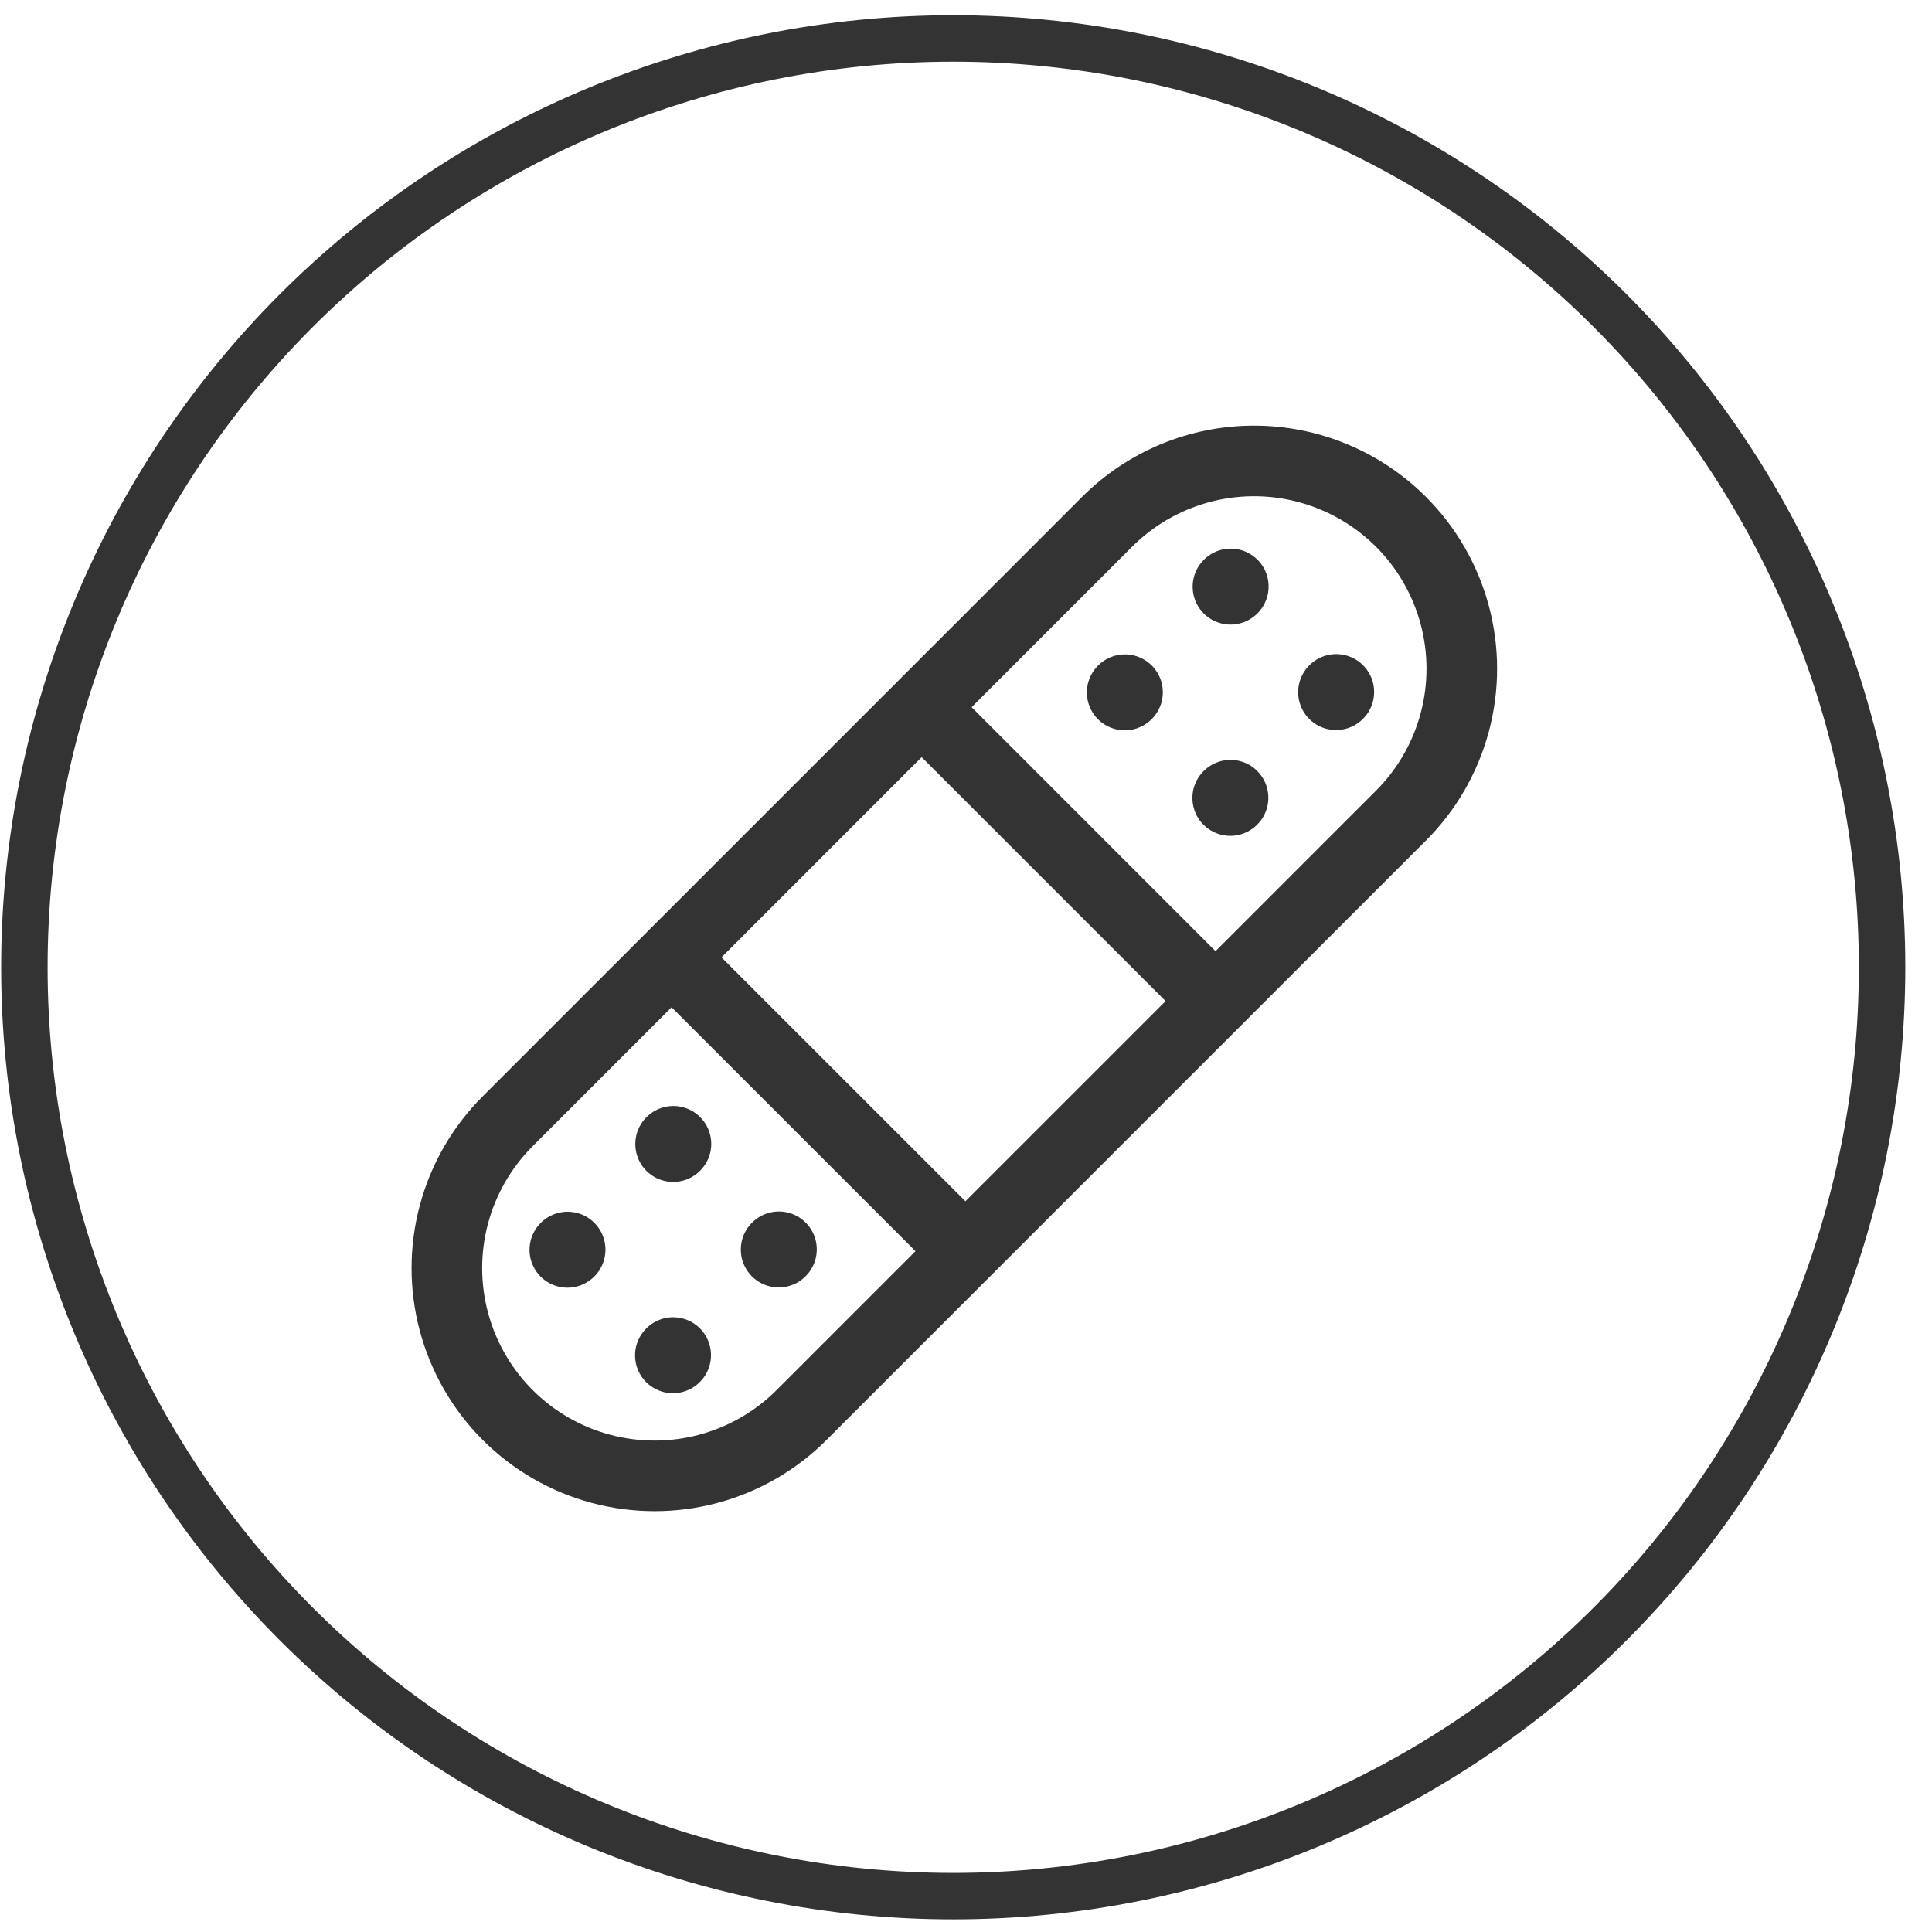
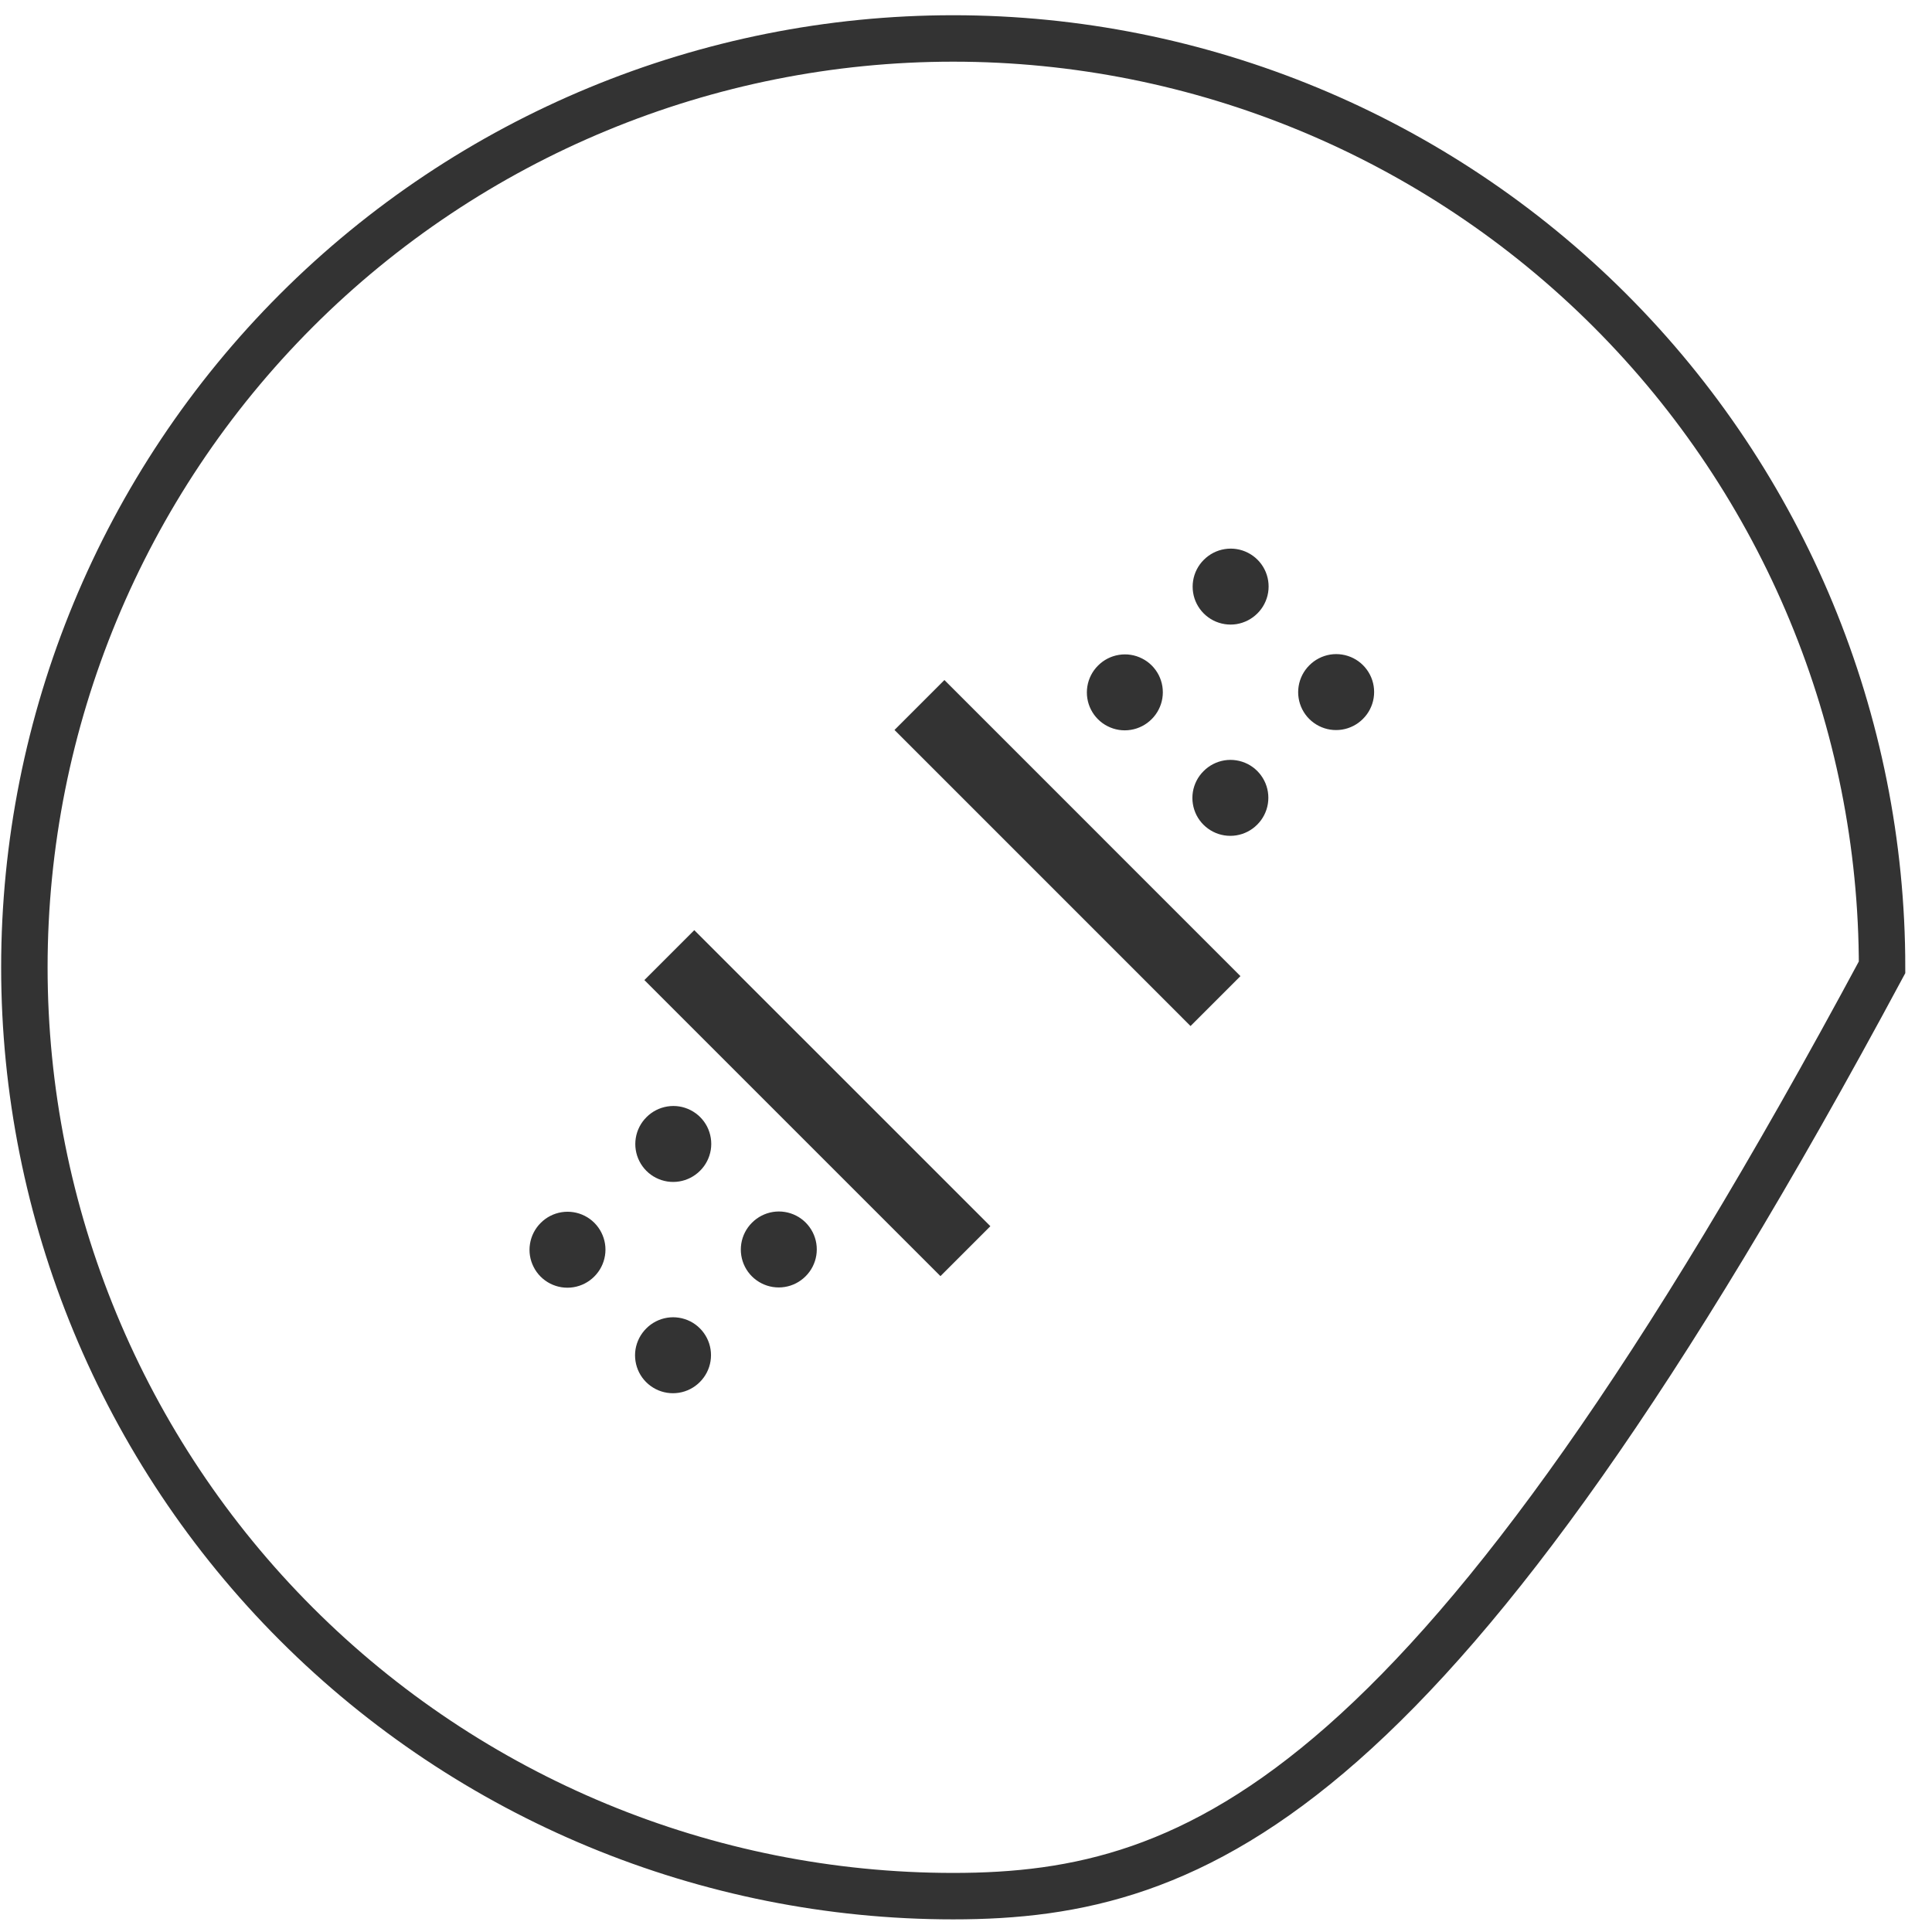
<svg xmlns="http://www.w3.org/2000/svg" viewBox="0 0 52 52" id="harm_reduction_inactive">
-   <path id="path" d="M 25.656 1.035 C 32.284 1.035 38.647 3.67 43.333 8.357 C 48.02 13.044 50.656 19.407 50.656 26.035 C 50.656 32.663 48.02 39.026 43.333 43.712 C 38.647 48.399 32.284 51.035 25.656 51.035 C 19.028 51.035 12.665 48.399 7.978 43.712 C 3.291 39.026 0.656 32.663 0.656 26.035 C 0.656 19.407 3.291 13.044 7.978 8.357 C 12.665 3.67 19.028 1.035 25.656 1.035" fill="#ffcc66" fill-opacity="0" stroke="#333333" stroke-width="1.25" />
-   <path id="path_1" d="M 13.665 30.178 L 29.798 14.044 C 30.847 12.996 32.27 12.406 33.753 12.406 C 35.235 12.406 36.658 12.996 37.707 14.044 L 37.707 14.044 C 38.401 14.738 38.9 15.603 39.154 16.551 C 39.408 17.499 39.408 18.498 39.154 19.446 C 38.9 20.394 38.401 21.259 37.707 21.953 L 21.574 38.086 C 20.88 38.78 20.015 39.279 19.067 39.533 C 18.119 39.787 17.12 39.787 16.172 39.533 C 15.224 39.279 14.359 38.78 13.665 38.086 L 13.665 38.086 C 12.971 37.392 12.472 36.527 12.218 35.579 C 11.964 34.631 11.964 33.633 12.218 32.684 C 12.472 31.736 12.971 30.872 13.665 30.178" fill="#000000" fill-opacity="0" stroke="#333333" stroke-width="1.9" />
+   <path id="path" d="M 25.656 1.035 C 32.284 1.035 38.647 3.67 43.333 8.357 C 48.02 13.044 50.656 19.407 50.656 26.035 C 38.647 48.399 32.284 51.035 25.656 51.035 C 19.028 51.035 12.665 48.399 7.978 43.712 C 3.291 39.026 0.656 32.663 0.656 26.035 C 0.656 19.407 3.291 13.044 7.978 8.357 C 12.665 3.67 19.028 1.035 25.656 1.035" fill="#ffcc66" fill-opacity="0" stroke="#333333" stroke-width="1.25" />
  <g id="group">
    <path id="path_2" d="M 29.554 17.914 C 29.401 18.066 29.3 18.263 29.266 18.476 C 29.232 18.689 29.266 18.907 29.364 19.1 C 29.462 19.292 29.618 19.449 29.811 19.546 C 30.003 19.644 30.222 19.679 30.435 19.644 C 30.648 19.61 30.845 19.509 30.997 19.356 C 31.15 19.204 31.251 19.007 31.285 18.794 C 31.319 18.581 31.285 18.363 31.187 18.17 C 31.089 17.978 30.933 17.821 30.74 17.724 C 30.548 17.626 30.329 17.591 30.116 17.626 C 29.903 17.66 29.706 17.761 29.554 17.914 Z M 32.395 20.754 C 32.241 20.906 32.141 21.103 32.106 21.316 C 32.072 21.529 32.107 21.747 32.204 21.94 C 32.302 22.132 32.459 22.288 32.651 22.386 C 32.843 22.484 33.062 22.518 33.275 22.484 C 33.488 22.45 33.685 22.349 33.837 22.196 C 33.99 22.044 34.091 21.847 34.125 21.634 C 34.159 21.421 34.125 21.202 34.027 21.01 C 33.929 20.818 33.773 20.661 33.581 20.563 C 33.388 20.466 33.17 20.431 32.957 20.465 C 32.744 20.5 32.547 20.601 32.395 20.754 Z M 32.401 15.067 C 32.248 15.219 32.147 15.416 32.113 15.629 C 32.079 15.842 32.113 16.061 32.211 16.253 C 32.309 16.445 32.466 16.602 32.658 16.7 C 32.85 16.797 33.069 16.832 33.282 16.798 C 33.495 16.763 33.692 16.662 33.844 16.509 C 33.997 16.357 34.098 16.16 34.132 15.947 C 34.166 15.734 34.132 15.516 34.034 15.323 C 33.936 15.131 33.78 14.975 33.587 14.877 C 33.395 14.779 33.177 14.745 32.964 14.779 C 32.75 14.813 32.554 14.914 32.401 15.067 Z M 35.241 17.907 C 35.088 18.059 34.987 18.256 34.953 18.469 C 34.919 18.682 34.953 18.9 35.051 19.093 C 35.149 19.285 35.305 19.441 35.498 19.539 C 35.69 19.637 35.909 19.671 36.122 19.637 C 36.335 19.603 36.532 19.502 36.684 19.349 C 36.837 19.197 36.938 19 36.972 18.787 C 37.006 18.574 36.972 18.355 36.874 18.163 C 36.776 17.971 36.62 17.814 36.427 17.716 C 36.235 17.619 36.016 17.584 35.803 17.618 C 35.59 17.653 35.393 17.754 35.241 17.907 Z" fill="#333333" stroke-width="1" />
  </g>
  <g id="group_1">
    <path id="path_3" d="M 14.553 32.915 C 14.4 33.068 14.299 33.264 14.265 33.478 C 14.23 33.691 14.265 33.909 14.363 34.101 C 14.46 34.294 14.617 34.45 14.809 34.548 C 15.002 34.646 15.22 34.68 15.433 34.646 C 15.646 34.612 15.843 34.511 15.995 34.358 C 16.148 34.206 16.249 34.009 16.283 33.796 C 16.318 33.583 16.283 33.364 16.185 33.172 C 16.088 32.98 15.931 32.823 15.739 32.725 C 15.546 32.627 15.328 32.593 15.115 32.627 C 14.902 32.661 14.705 32.762 14.553 32.915 Z M 17.394 35.756 C 17.241 35.908 17.14 36.105 17.105 36.318 C 17.071 36.531 17.106 36.749 17.203 36.942 C 17.301 37.134 17.458 37.29 17.65 37.388 C 17.842 37.486 18.061 37.52 18.274 37.486 C 18.487 37.452 18.684 37.351 18.836 37.198 C 18.989 37.046 19.09 36.849 19.124 36.636 C 19.158 36.423 19.124 36.204 19.026 36.012 C 18.928 35.82 18.772 35.663 18.58 35.565 C 18.387 35.468 18.169 35.433 17.956 35.467 C 17.743 35.502 17.546 35.602 17.394 35.756 Z M 17.4 30.069 C 17.247 30.221 17.146 30.418 17.112 30.631 C 17.078 30.844 17.112 31.062 17.21 31.255 C 17.308 31.447 17.464 31.604 17.656 31.701 C 17.849 31.799 18.067 31.834 18.28 31.799 C 18.493 31.765 18.69 31.664 18.842 31.511 C 18.996 31.359 19.096 31.162 19.131 30.949 C 19.165 30.736 19.13 30.518 19.033 30.325 C 18.935 30.133 18.778 29.976 18.586 29.879 C 18.394 29.781 18.175 29.746 17.962 29.781 C 17.749 29.815 17.552 29.916 17.4 30.069 Z M 20.24 32.909 C 20.087 33.061 19.986 33.258 19.952 33.471 C 19.918 33.684 19.952 33.902 20.05 34.095 C 20.148 34.287 20.304 34.443 20.497 34.541 C 20.689 34.639 20.908 34.673 21.121 34.639 C 21.334 34.605 21.531 34.504 21.683 34.351 C 21.836 34.199 21.937 34.002 21.971 33.789 C 22.005 33.576 21.971 33.357 21.873 33.165 C 21.775 32.973 21.619 32.816 21.426 32.718 C 21.234 32.621 21.015 32.586 20.802 32.62 C 20.589 32.655 20.392 32.756 20.24 32.909 Z" fill="#333333" stroke-width="1" />
  </g>
  <path id="path_4" d="M 18.015 25.707 L 25.984 33.675 M 24.747 18.975 L 32.715 26.944" fill="#000000" stroke="#333333" stroke-width="1.9" />
</svg>